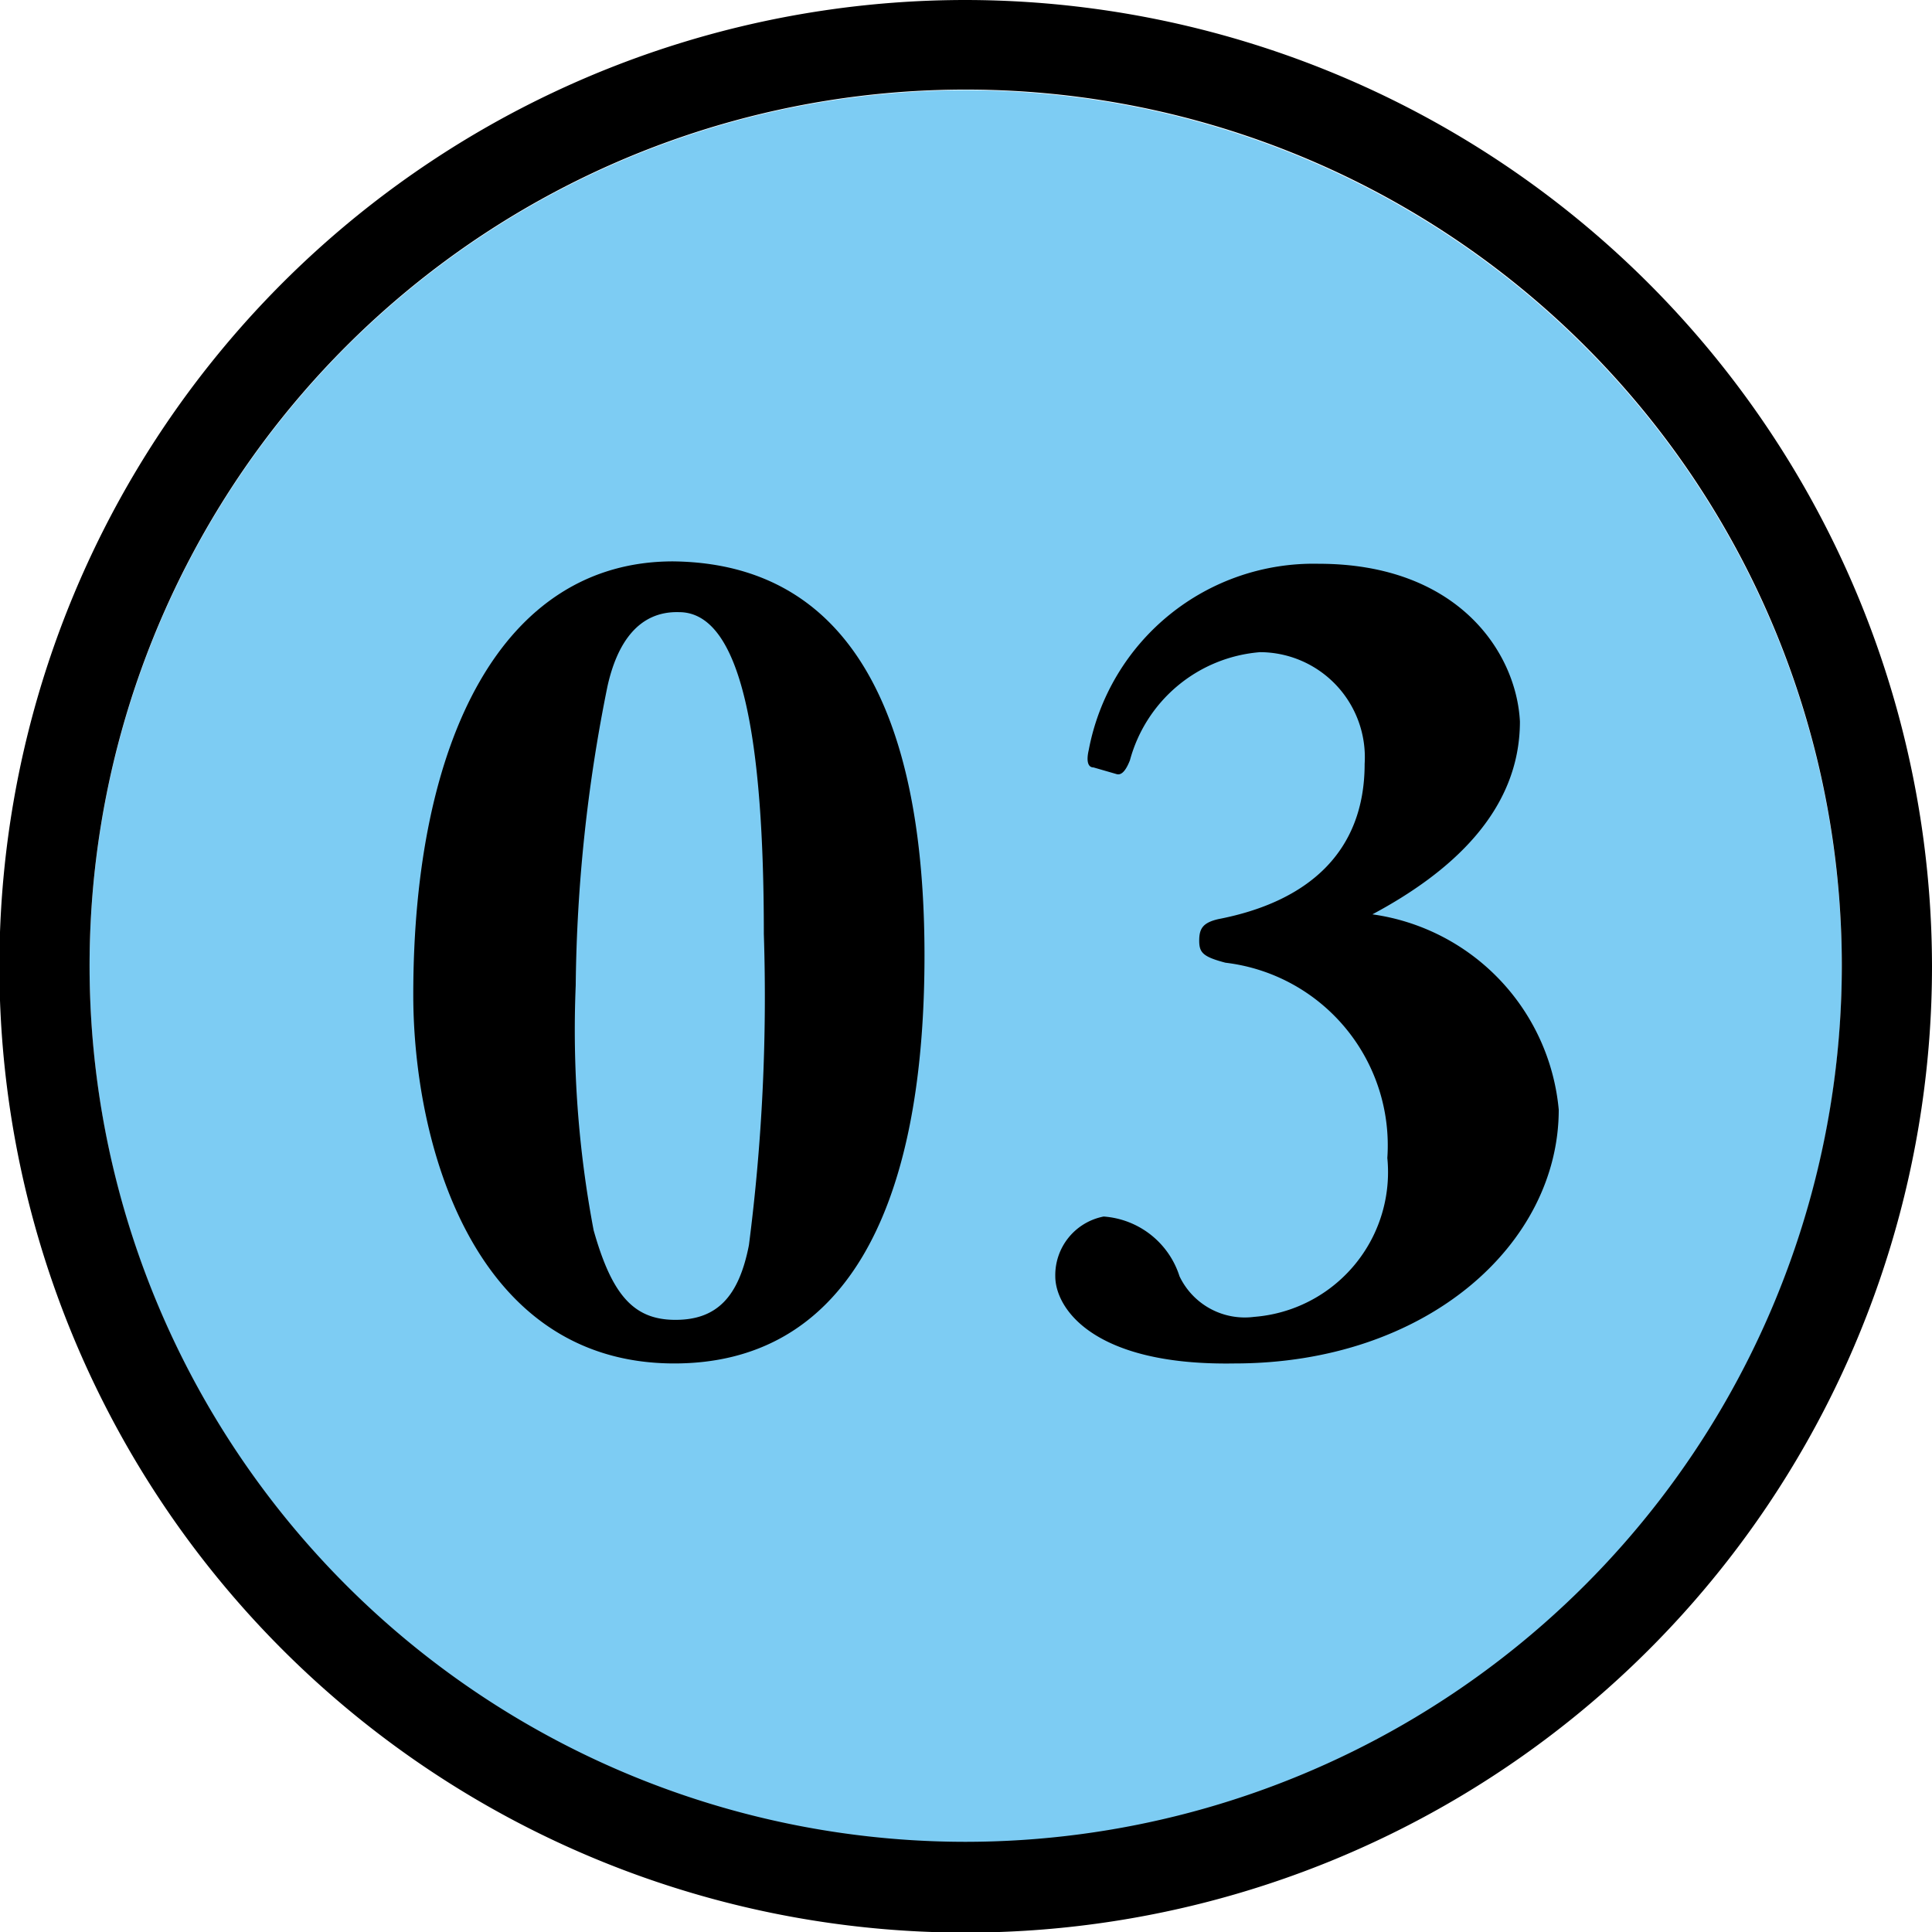
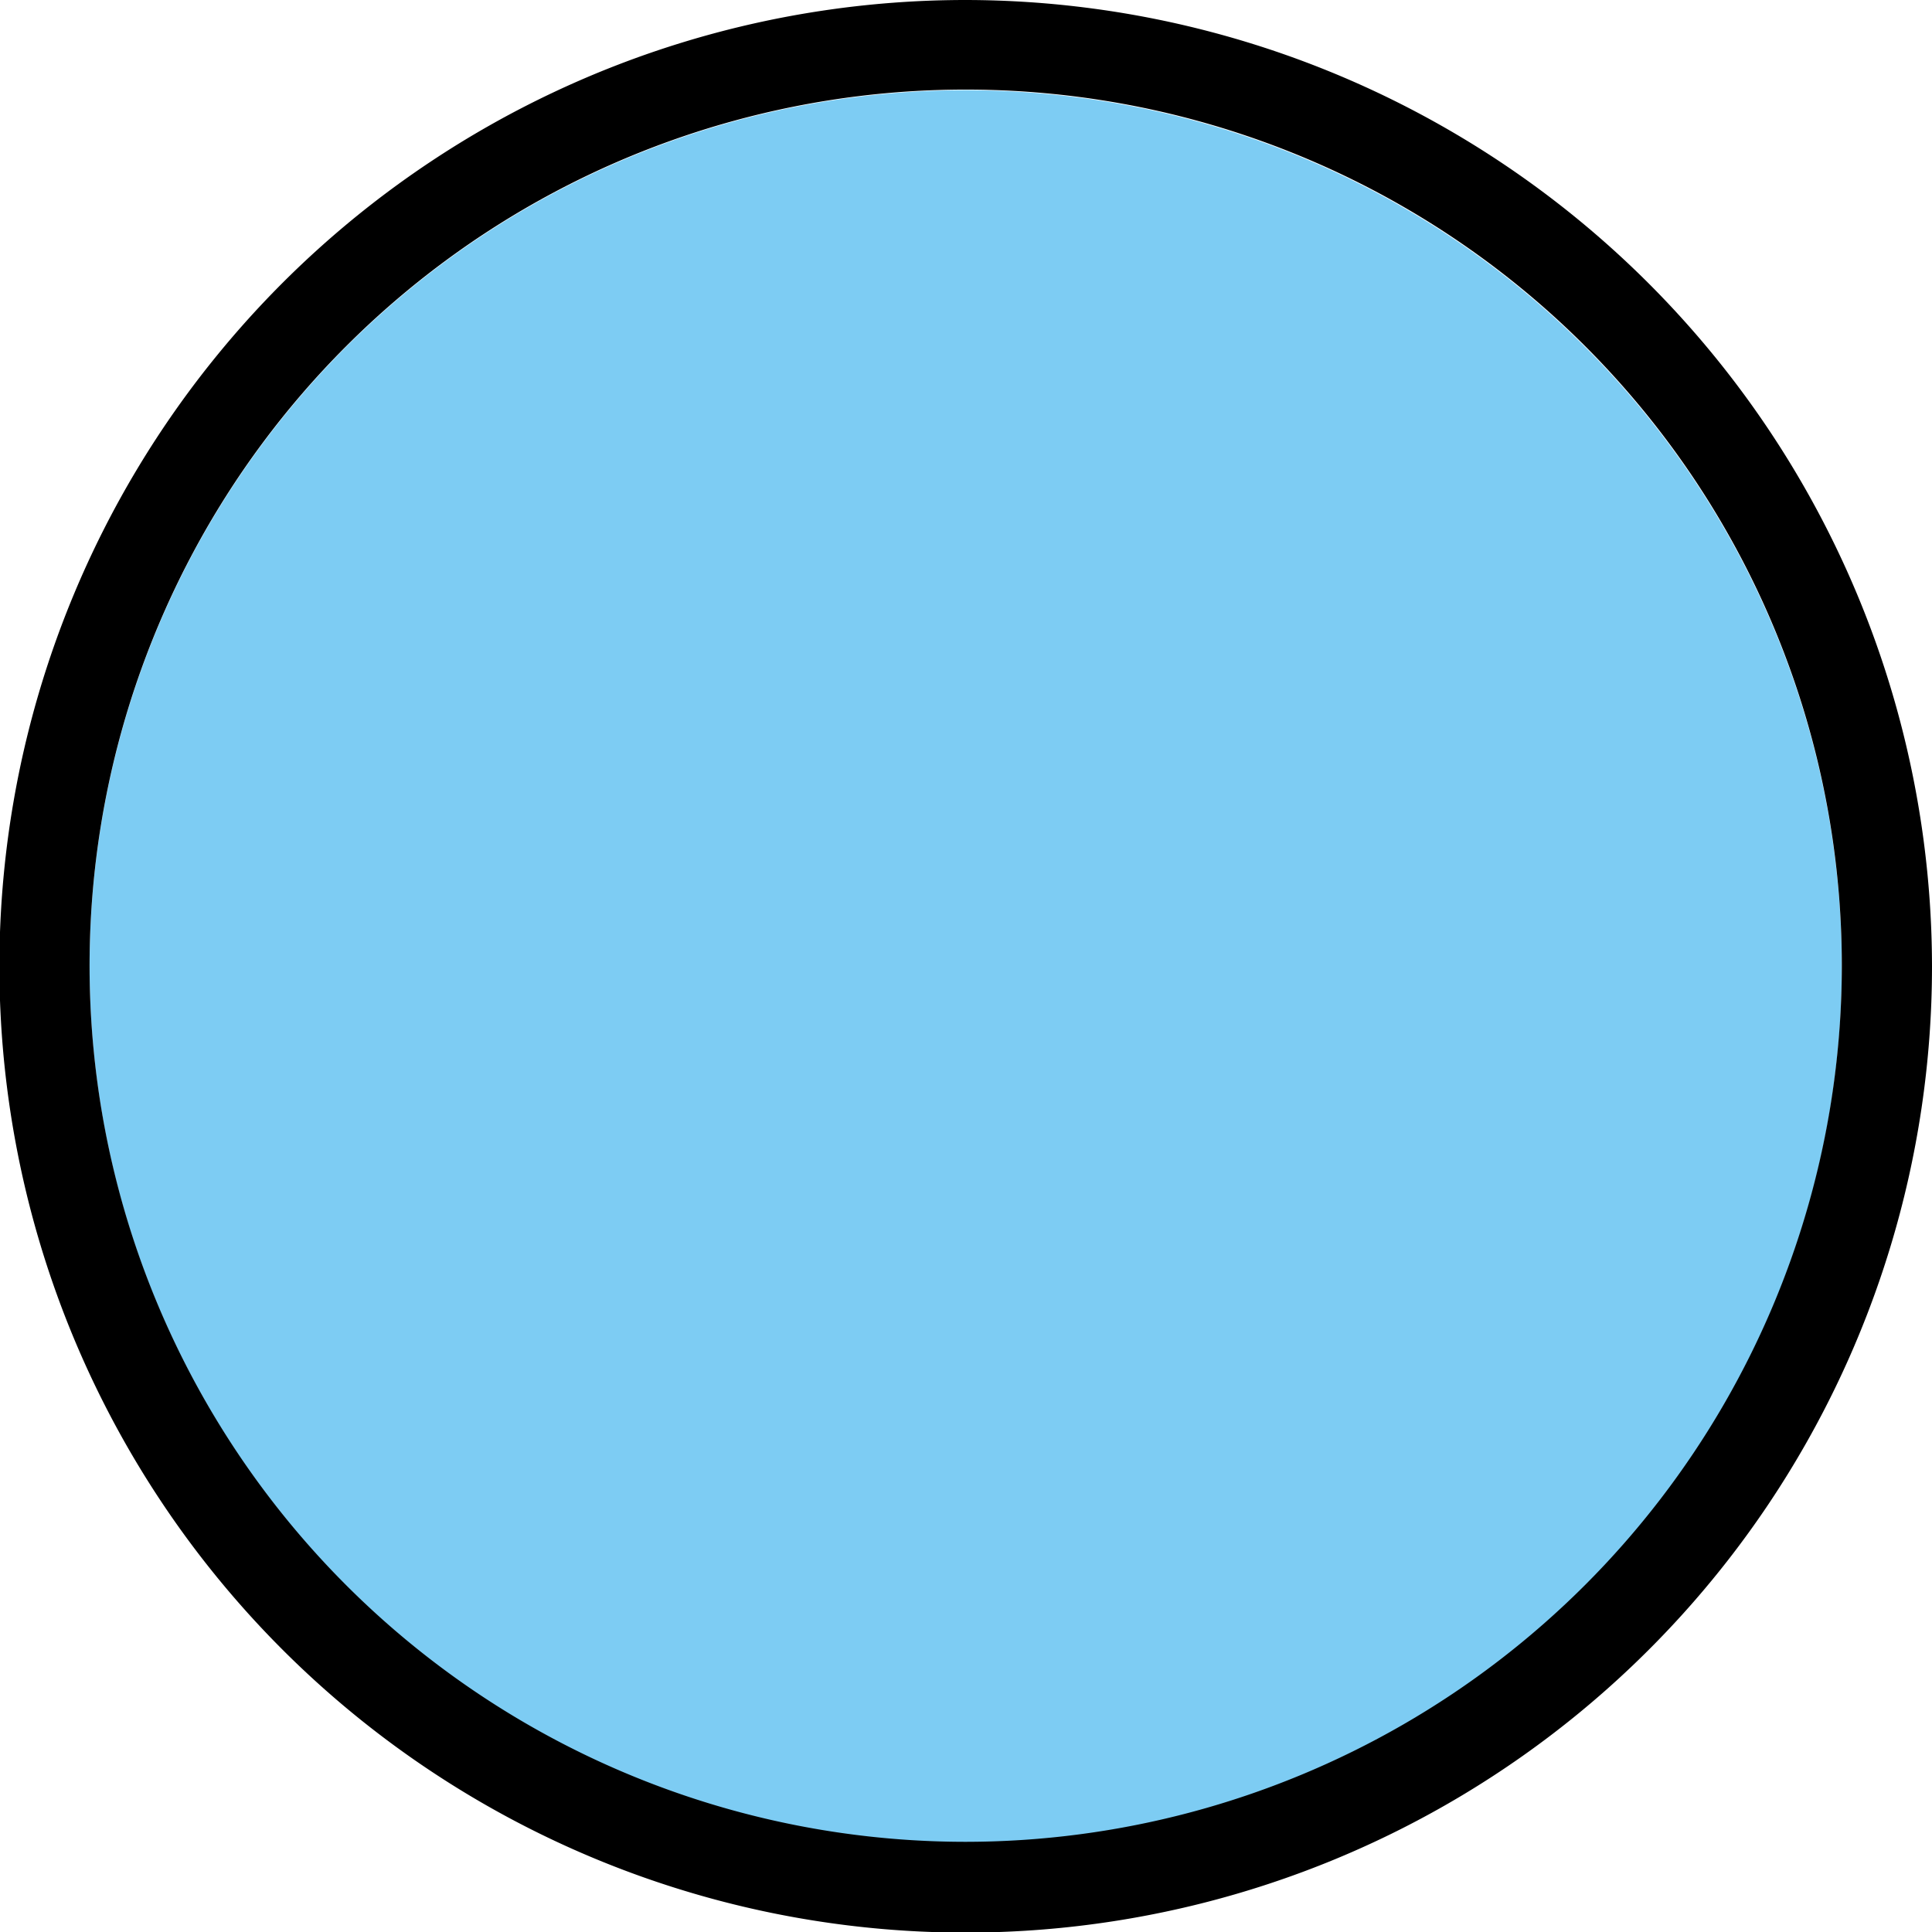
<svg xmlns="http://www.w3.org/2000/svg" id="レイヤー_1" data-name="レイヤー 1" viewBox="0 0 32.35 32.35">
  <defs>
    <style>.cls-1{fill:#7dccf3;}</style>
  </defs>
  <title>shop_no03</title>
  <path class="cls-1" d="M16.17,1.51A14.67,14.67,0,1,0,30.84,16.18,14.68,14.68,0,0,0,16.17,1.51Z" />
  <path d="M16.17,0A16.18,16.18,0,1,0,32.35,16.18,16.2,16.2,0,0,0,16.17,0Zm0,30.84A14.67,14.67,0,1,1,30.84,16.18,14.68,14.68,0,0,1,16.17,30.84Z" />
-   <path d="M15.48,16c0,4.41-1.42,6.83-4.19,6.83-3.39,0-4.37-3.73-4.37-6.17,0-4.29,1.5-7.26,4.35-7.26C14.85,9.44,15.48,13.12,15.48,16ZM10.17,11.5a26.39,26.39,0,0,0-.53,5,18,18,0,0,0,.3,4.1c.31,1.1.68,1.5,1.37,1.5s1.06-.38,1.23-1.25a32.51,32.51,0,0,0,.25-5.21c0-3.23-.36-5.39-1.42-5.39C10.69,10.23,10.33,10.77,10.17,11.5Z" />
-   <path d="M17.67,21.37a1,1,0,0,1,.81-1,1.44,1.44,0,0,1,1.27,1,1.21,1.21,0,0,0,1.25.68,2.43,2.43,0,0,0,2.23-2.66,3.08,3.08,0,0,0-2.71-3.27c-.38-.1-.44-.17-.44-.37s.06-.3.32-.36c1.5-.29,2.45-1.12,2.45-2.6a1.76,1.76,0,0,0-1.75-1.87,2.46,2.46,0,0,0-2.18,1.81c-.09.23-.17.25-.23.23l-.38-.11c-.1,0-.12-.12-.08-.29a3.83,3.83,0,0,1,3.85-3.12c2.33,0,3.31,1.48,3.37,2.64,0,1.52-1.18,2.54-2.47,3.23v0a3.64,3.64,0,0,1,3.12,3.27c0,2.25-2.21,4.25-5.43,4.25C18.31,22.87,17.67,21.91,17.67,21.37Z" />
</svg>